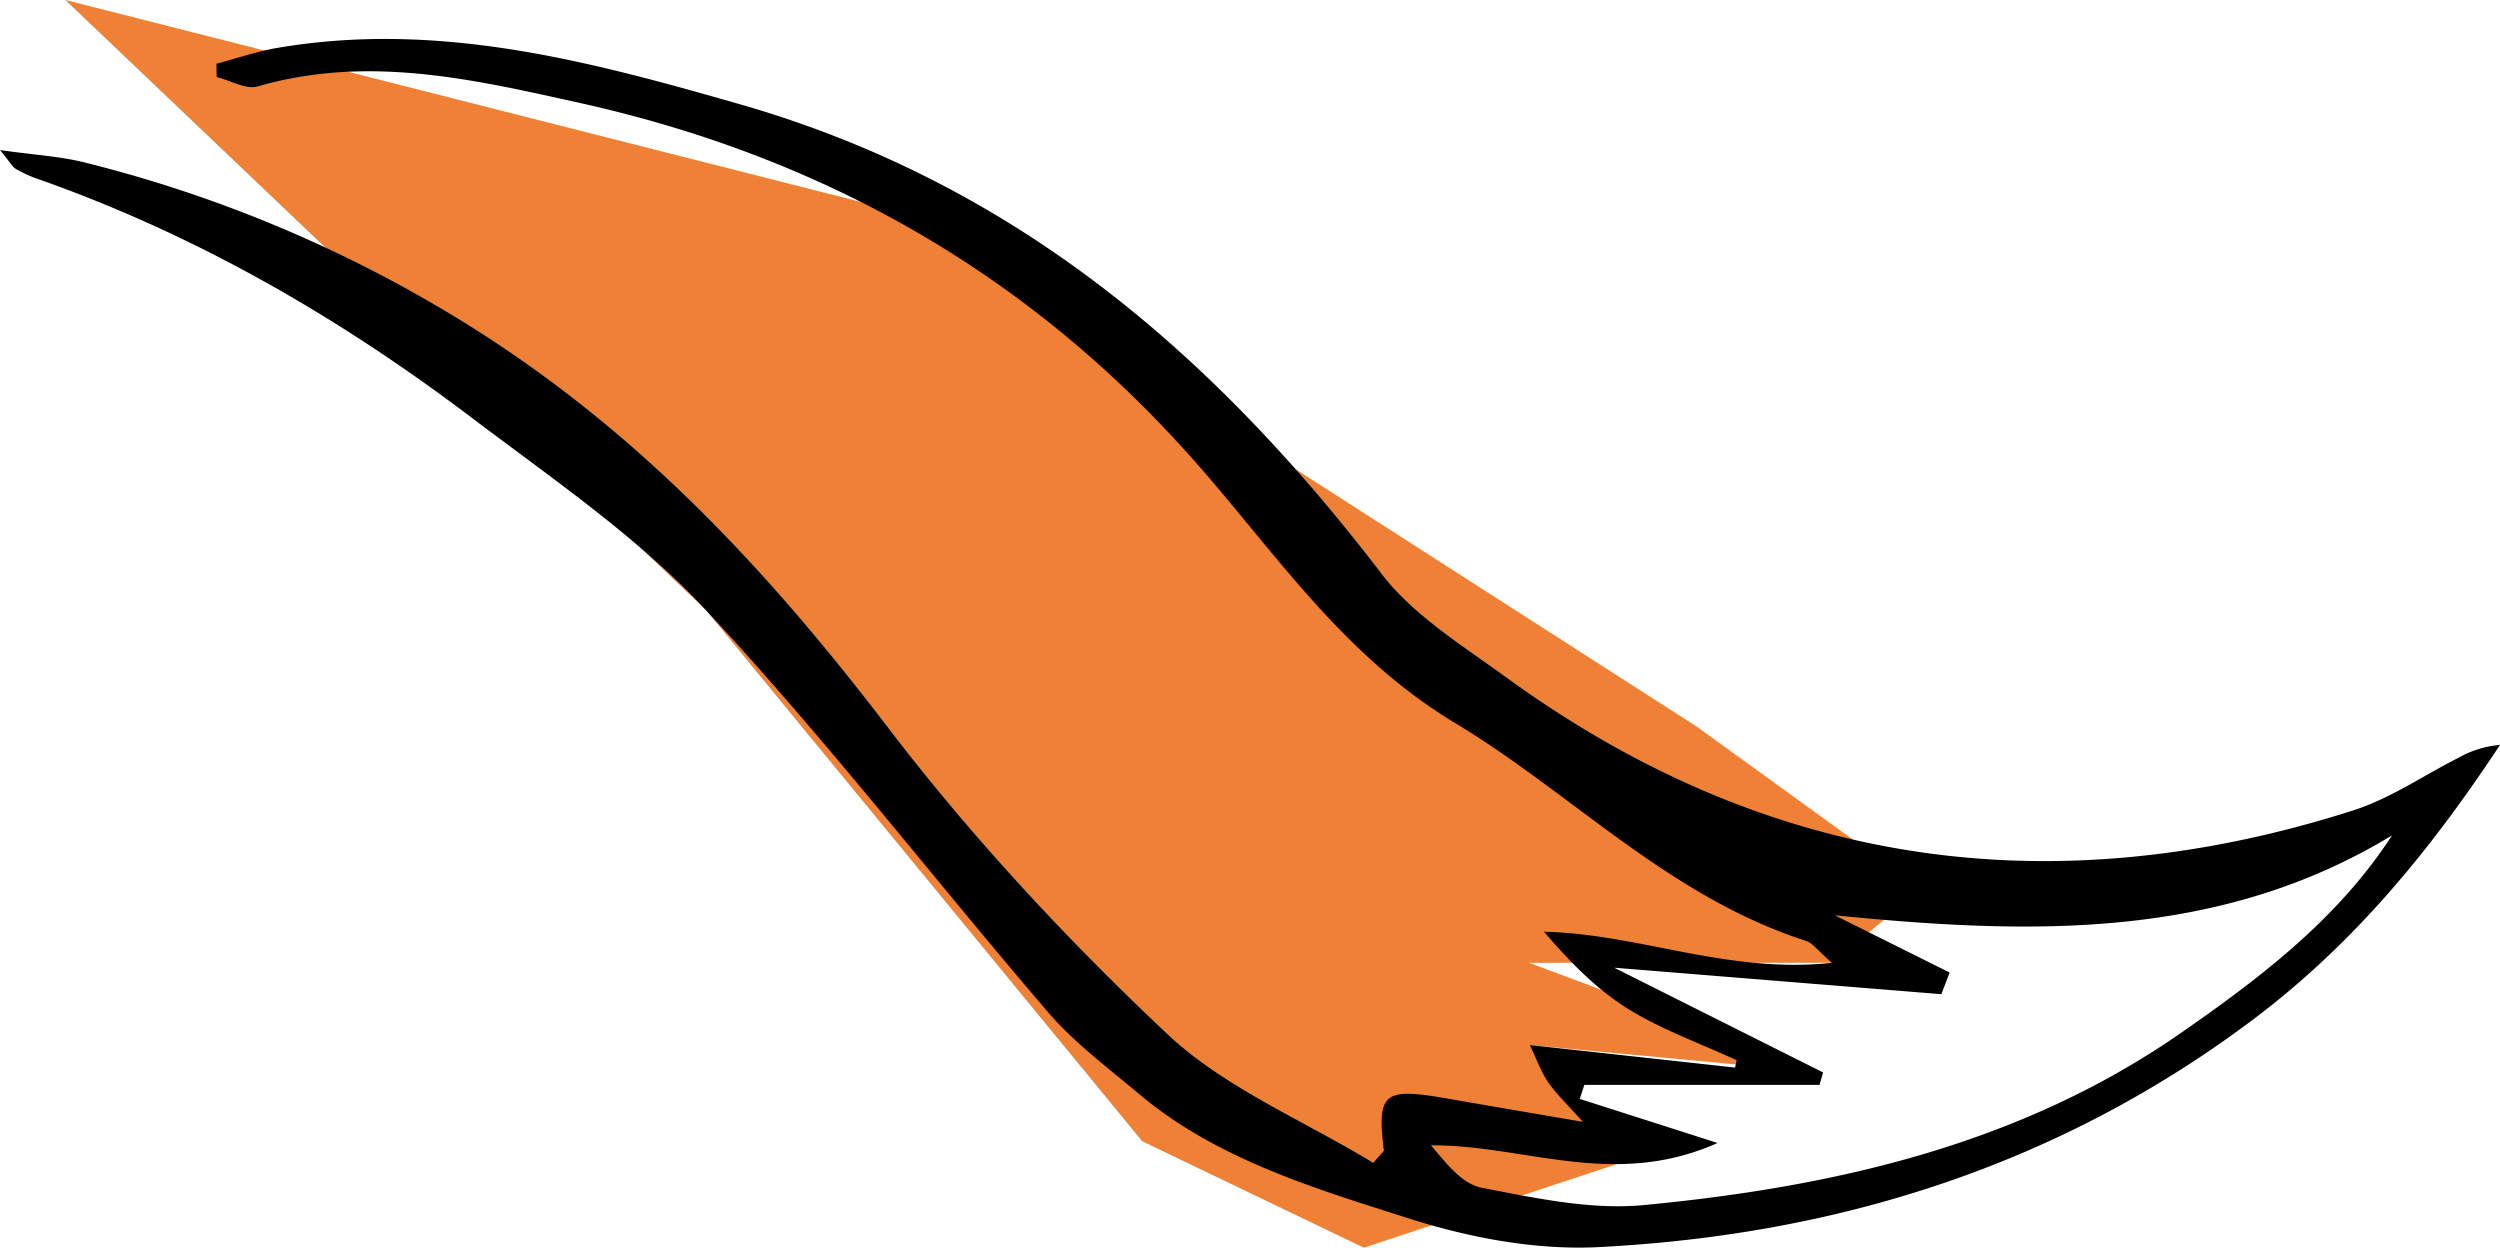
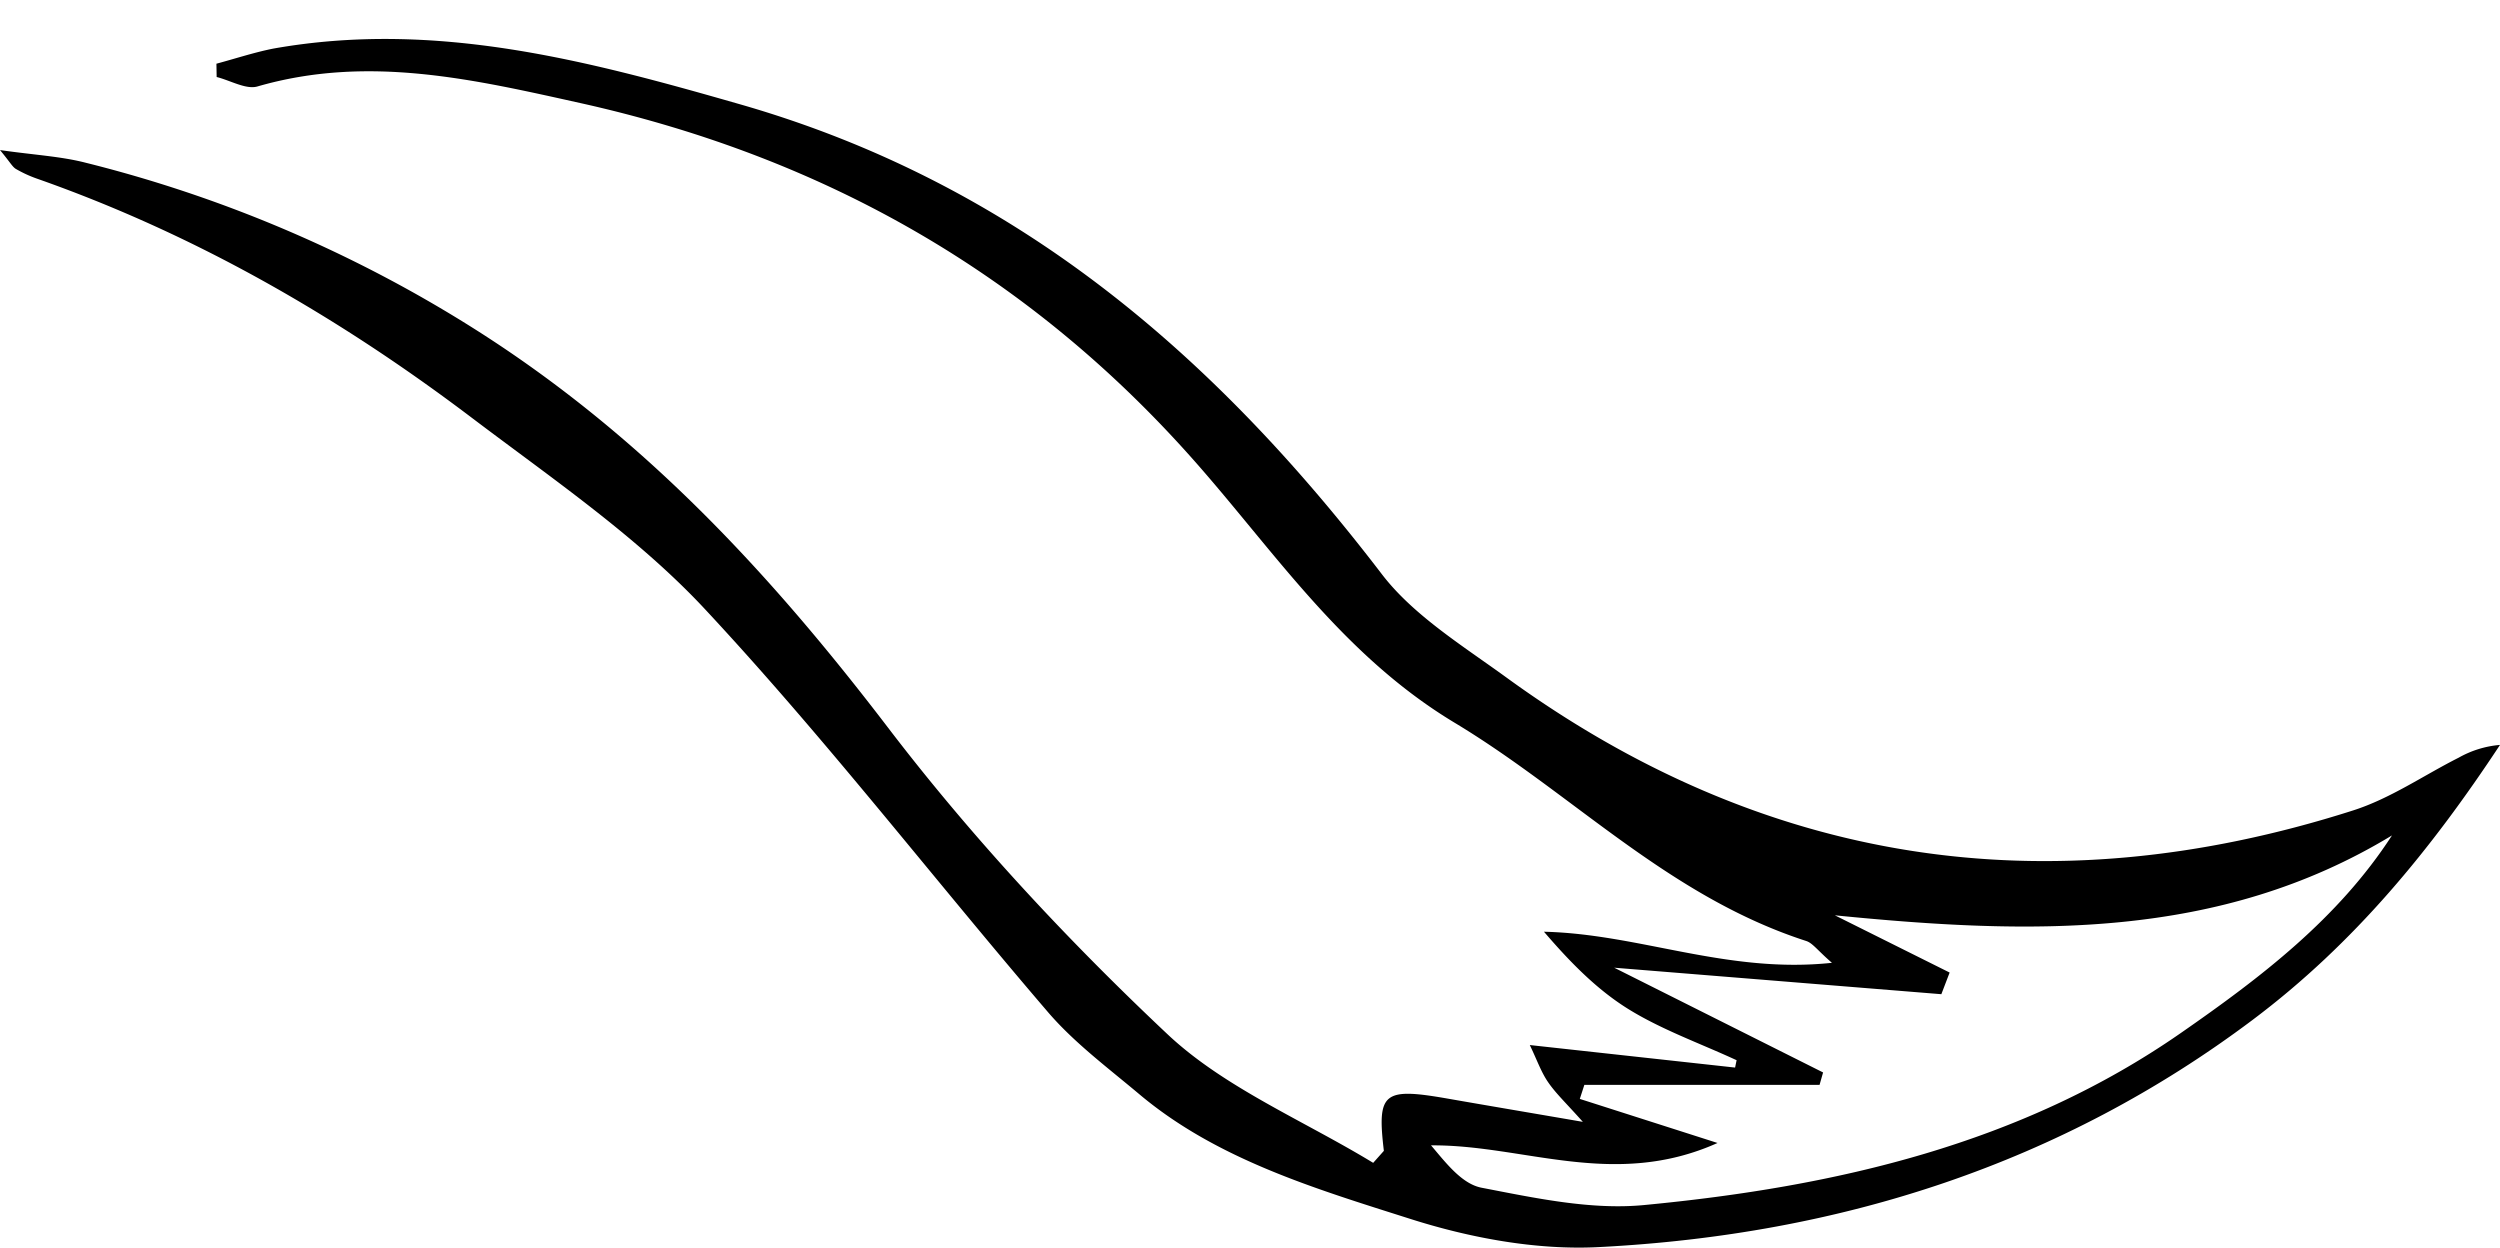
<svg xmlns="http://www.w3.org/2000/svg" viewBox="0 0 660.38 329.58">
  <defs>
    <style>.cls-1{fill:#ee8135;}</style>
  </defs>
  <g id="Слой_2" data-name="Слой 2">
    <g id="Слой_1-2" data-name="Слой 1">
-       <polygon class="cls-1" points="17.26 0 257.58 61.01 336.92 120.54 448.21 191.95 507.48 234.85 483.91 254.33 403.92 254.33 481.58 283.33 404.1 276.07 427.02 307.52 360.24 329.58 301.71 301.46 186.49 161.17 17.26 0" />
      <path d="M365.55,304c-1.83-15.43-.16-16.78,16.86-13.8,10.81,1.89,21.63,3.72,35.7,6.14-4.35-4.89-7.12-7.48-9.17-10.47-1.85-2.68-2.91-5.81-4.84-9.82L458.33,282c.13-.65.26-1.3.4-1.94-9.66-4.47-19.93-8.1-28.8-13.64-8.45-5.29-15.44-12.57-22.09-20.3,25.23.57,48.34,11.17,76.07,8.21-3.85-3.33-5.08-5.21-6.81-5.77-36.46-11.8-61.64-38.87-92.88-57.66-29.87-18-47.75-45.57-69.43-69.95-42.63-47.92-96-79.09-161.24-93.67C125.24,21,97.24,14.37,68,22.84c-3,.87-7.15-1.59-10.77-2.5l-.06-3.51c5-1.34,10-3,15.06-4C115,5.25,155.2,16,195.2,27.47c74,21.16,126.31,67.36,169.81,124.19,8.3,10.86,21.33,18.89,32.95,27.33,67.52,49.08,142.22,61.1,223.64,35.08,9.85-3.15,18.59-9.25,27.87-13.93a26.72,26.72,0,0,1,10.91-3.37C642.32,224.15,622,249.17,595,269.43c-50.42,37.85-108.65,56.75-172.82,60-16.43.83-34-2.46-49.69-7.47-25.17-8-51.08-15.74-71.48-32.87-8.24-6.93-17.09-13.53-24-21.52-30.35-35.37-58.74-72.24-90.57-106.42C168.66,142,146,126.53,124.63,110.36,89.9,84.07,52.16,62.12,9.91,47.24a32.57,32.57,0,0,1-5.69-2.6c-.95-.56-1.49-1.71-4.22-5,9.1,1.3,16,1.66,22.45,3.3A351.31,351.31,0,0,1,125.08,86.73c44.86,28.32,78.63,65.07,109.54,105.54,21.94,28.73,47.07,55.78,73.75,80.9,15,14.13,36,22.82,54.36,34Zm88.14-2.08c-27.43,12.28-51.15.44-75.68.63,3.93,4.62,8.12,10.18,13.35,11.19,14.07,2.71,28.86,5.92,42.88,4.58,50.9-4.85,99.67-16.18,141.7-45.36,21.38-14.84,41.7-30.35,55.91-52.29-45.68,27.74-95.65,26.23-147.17,21.11L515,256.9l-2.19,5.72-86.42-7,55.18,27.67-.93,3.28H418.51l-1.2,3.71Z" />
    </g>
  </g>
</svg>